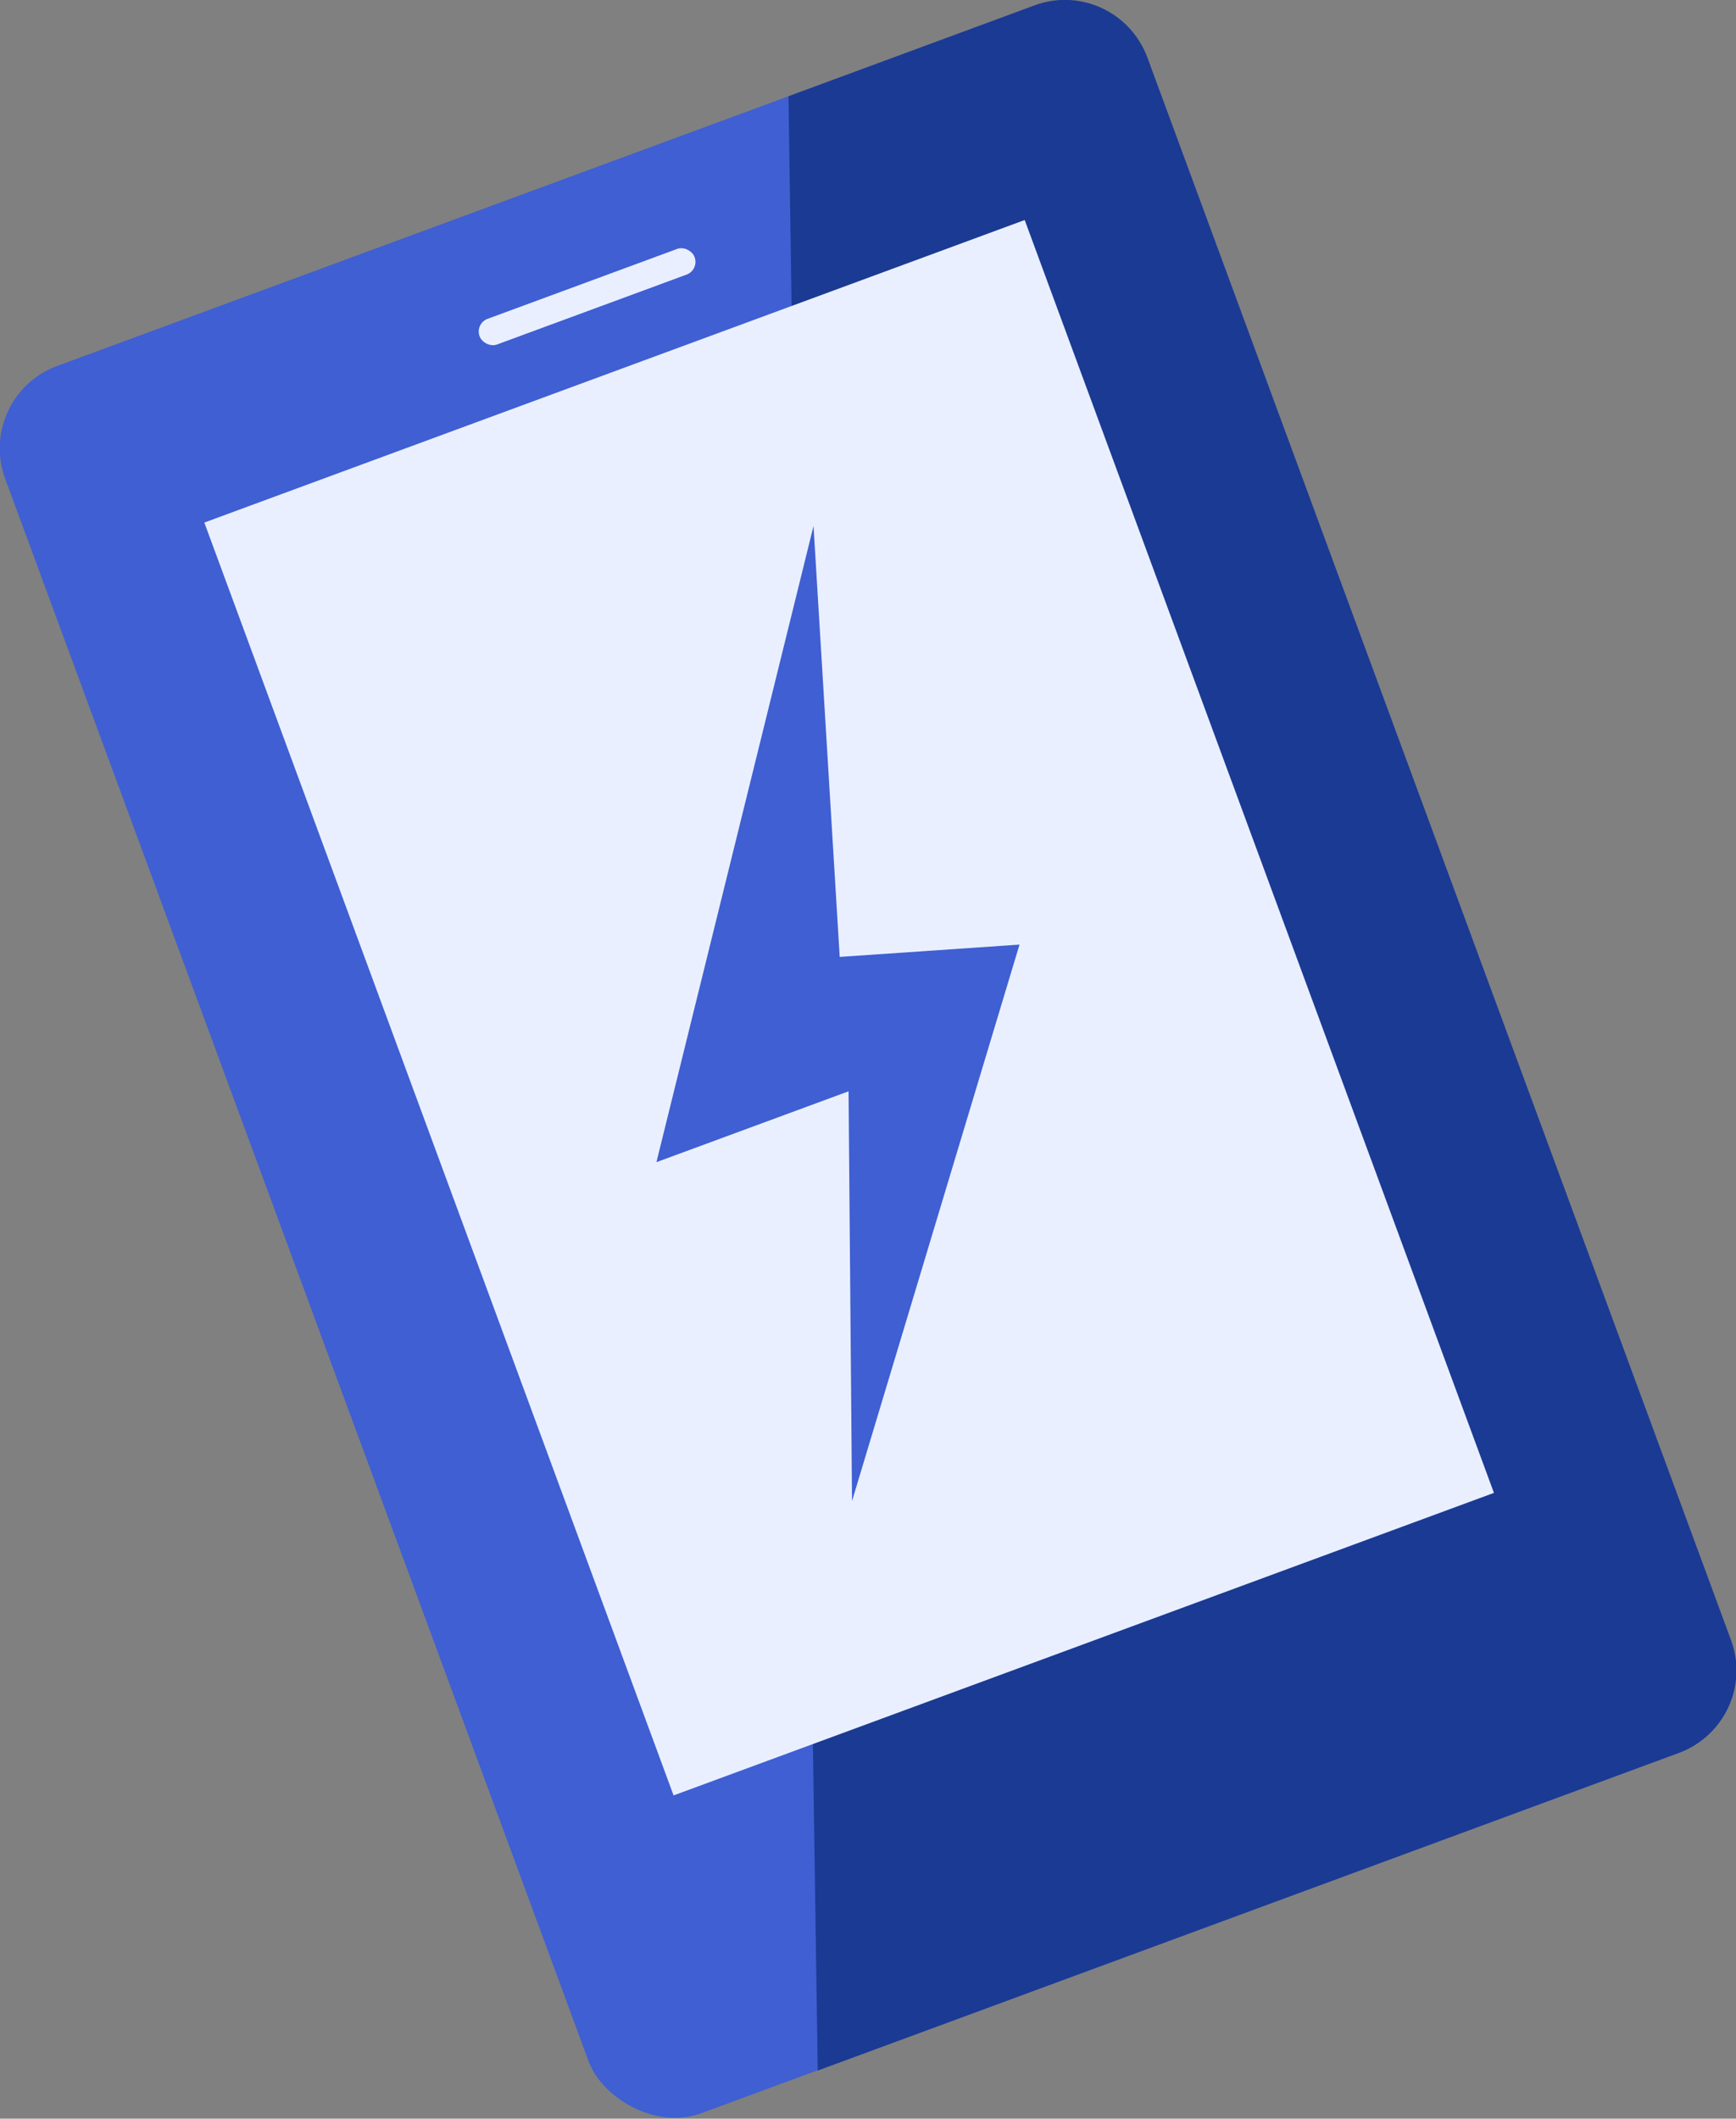
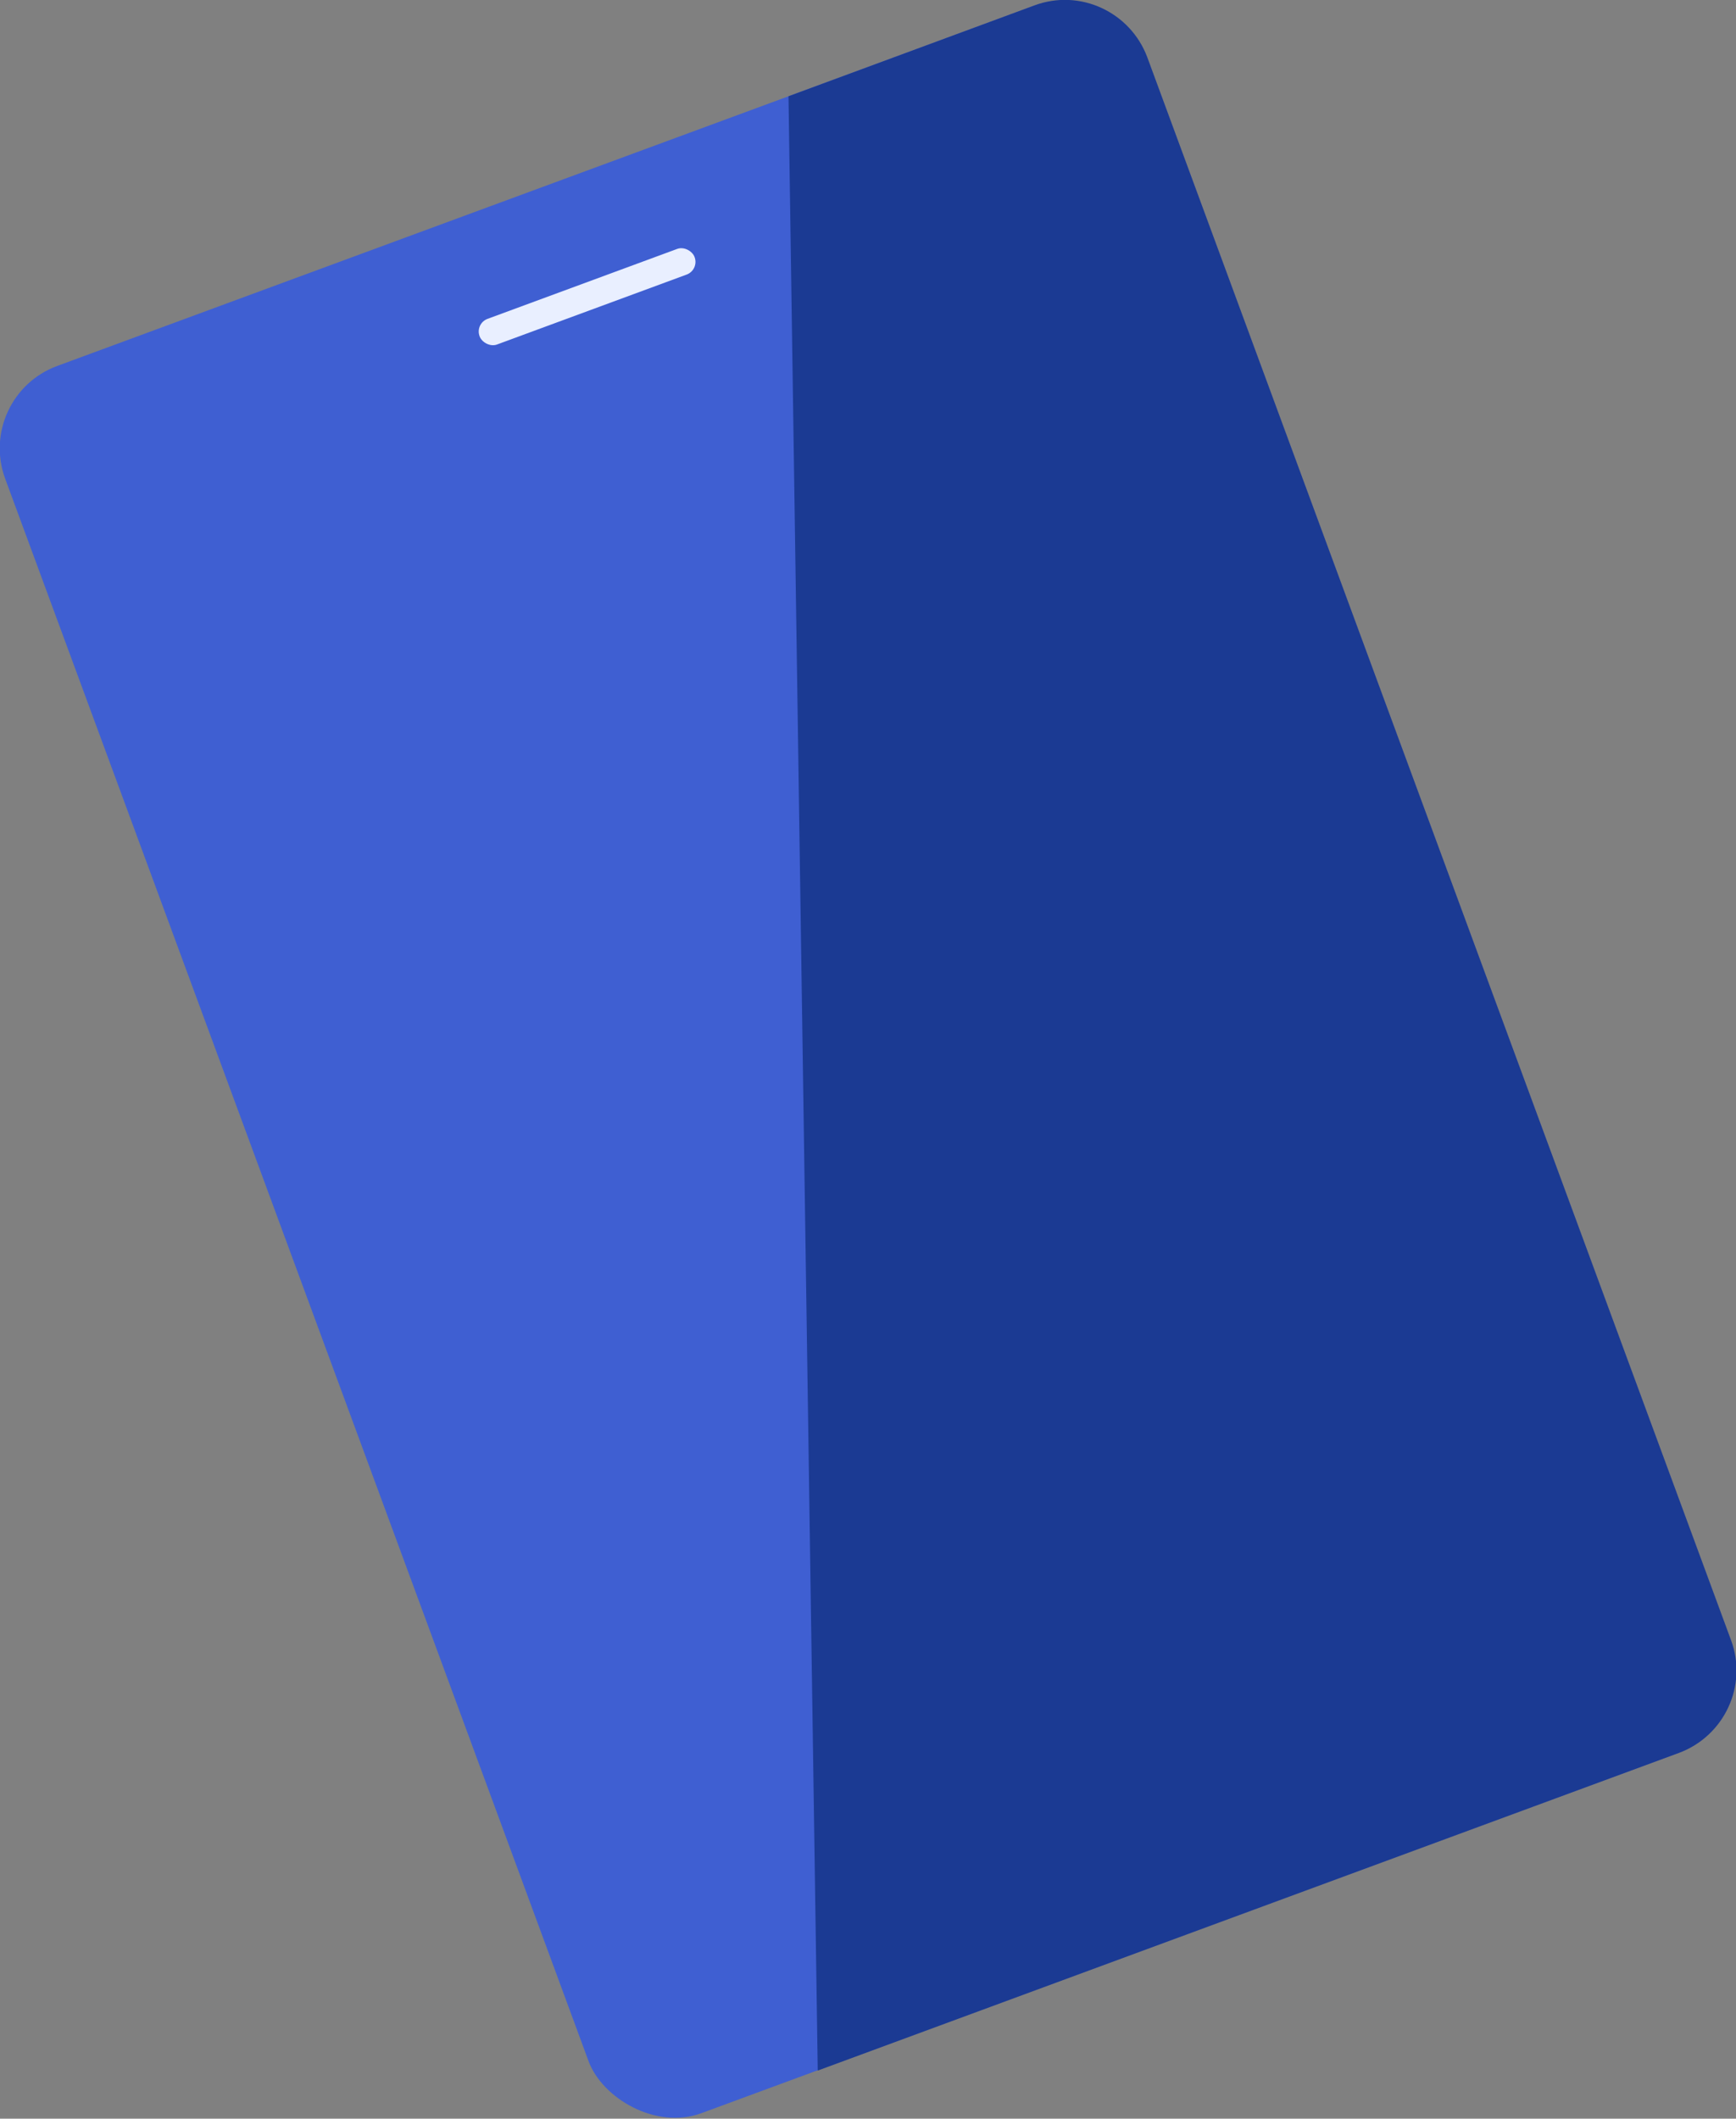
<svg xmlns="http://www.w3.org/2000/svg" id="_レイヤー_2" data-name="レイヤー 2" viewBox="0 0 45.09 55.02">
  <rect x="0" y="0" width="45.09" height="55.02" fill="#808080" stroke="none" />
  <defs>
    <style>
      .cls-1 {
        fill: #e9efff;
      }

      .cls-2 {
        fill: #1b3a93;
      }

      .cls-3 {
        fill: #3f5fd2;
      }
    </style>
  </defs>
  <g id="_メニュー" data-name="メニュー">
    <g>
      <g>
        <rect class="cls-3" x="6.74" y="3.33" width="31.61" height="48.36" rx="2.28" ry="2.28" transform="translate(-8.13 9.5) rotate(-20.24)" />
-         <path class="cls-2" d="M26.87.14l-6.39,2.36.76,51.27,22.37-8.25c1.18-.44,1.79-1.75,1.35-2.93L29.8,1.49c-.44-1.18-1.75-1.79-2.93-1.35Z" />
-         <rect class="cls-1" x="10.7" y="8.55" width="22.71" height="35.23" transform="translate(-7.69 9.25) rotate(-20.24)" />
+         <path class="cls-2" d="M26.87.14l-6.39,2.36.76,51.27,22.37-8.25c1.18-.44,1.79-1.75,1.35-2.93L29.8,1.49c-.44-1.18-1.75-1.79-2.93-1.35" />
        <rect class="cls-1" x="12.27" y="7.35" width="5.95" height=".71" rx=".35" ry=".35" transform="translate(-1.72 5.75) rotate(-20.24)" />
      </g>
-       <polygon class="cls-3" points="21.13 13.66 17.05 30.18 22.04 28.34 22.13 38.98 26.48 24.53 21.81 24.85 21.13 13.66" />
    </g>
  </g>
</svg>